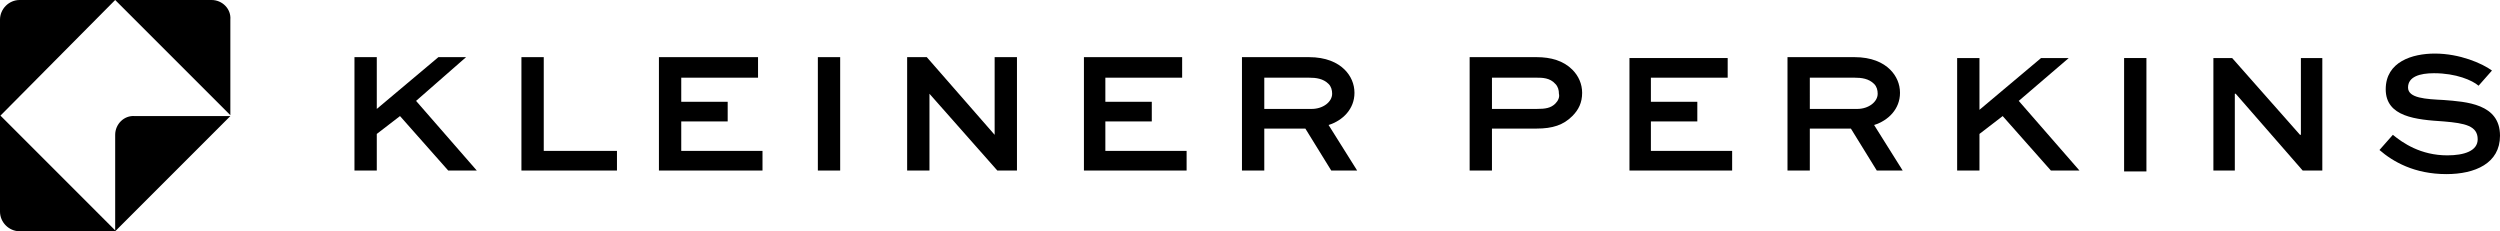
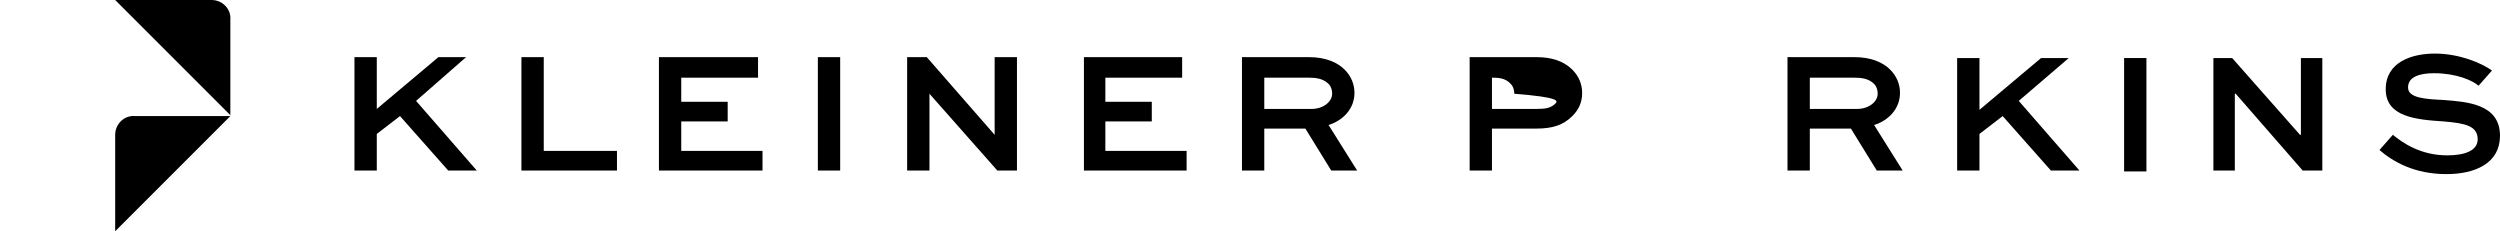
<svg xmlns="http://www.w3.org/2000/svg" version="1.1" id="Layer_1" x="0px" y="0px" viewBox="0 0 280 25.9" style="enable-background:new 0 0 280 25.9;" xml:space="preserve" width="280" height="25.9">
  <g>
    <polygon points="52.2,6.4 49.1,6.4 42.2,12.2 42.2,6.4 39.7,6.4 39.7,19.1 42.2,19.1 42.2,15 44.8,13 50.2,19.1 53.4,19.1    46.6,11.3  " />
    <polygon points="60.9,6.4 58.4,6.4 58.4,19.1 69.1,19.1 69.1,16.9 60.9,16.9  " />
    <polygon points="76.3,13.6 81.5,13.6 81.5,11.4 76.3,11.4 76.3,8.7 84.9,8.7 84.9,6.4 73.8,6.4 73.8,19.1 85.4,19.1 85.4,16.9    76.3,16.9  " />
    <rect x="91.6" y="6.4" width="2.5" height="12.7" />
    <polygon points="111.4,15.1 111.4,15.1 103.8,6.4 101.6,6.4 101.6,19.1 104.1,19.1 104.1,10.5 104.1,10.5 111.7,19.1 113.9,19.1    113.9,6.4 111.4,6.4  " />
    <polygon points="123.8,13.6 129,13.6 129,11.4 123.8,11.4 123.8,8.7 132.4,8.7 132.4,6.4 121.4,6.4 121.4,19.1 132.9,19.1    132.9,16.9 123.8,16.9  " />
    <path d="M151.7,10.4c0-1-0.4-1.9-1.1-2.6c-0.8-0.8-2.1-1.4-4-1.4h-7.5v12.7h2.5v-4.7h4.6l2.9,4.7h2.9l-3.2-5.1   C150.4,13.5,151.7,12.2,151.7,10.4z M146.9,12.2h-5.3V8.7h5c0.8,0,1.6,0.1,2.2,0.7c0.3,0.3,0.4,0.7,0.4,1.1   C149.2,11.4,148.2,12.2,146.9,12.2z" />
-     <path d="M172.1,6.4h-7.5v12.7h2.5v-4.7h5c1.8,0,3-0.4,4-1.4c0.7-0.7,1.1-1.5,1.1-2.6c0-1-0.4-1.9-1.1-2.6   C175.1,6.8,173.7,6.4,172.1,6.4z M174.2,11.6c-0.5,0.5-1.1,0.6-2.1,0.6h-5V8.7h5c0.6,0,1.5,0,2.1,0.7c0.3,0.3,0.4,0.7,0.4,1.1   C174.7,10.9,174.5,11.3,174.2,11.6z" />
-     <polygon points="184.9,13.6 190.1,13.6 190.1,11.4 184.9,11.4 184.9,8.7 193.5,8.7 193.5,6.5 182.5,6.5 182.5,19.1 194,19.1    194,16.9 184.9,16.9  " />
+     <path d="M172.1,6.4h-7.5v12.7h2.5v-4.7h5c1.8,0,3-0.4,4-1.4c0.7-0.7,1.1-1.5,1.1-2.6c0-1-0.4-1.9-1.1-2.6   C175.1,6.8,173.7,6.4,172.1,6.4z M174.2,11.6c-0.5,0.5-1.1,0.6-2.1,0.6h-5V8.7c0.6,0,1.5,0,2.1,0.7c0.3,0.3,0.4,0.7,0.4,1.1   C174.7,10.9,174.5,11.3,174.2,11.6z" />
    <path d="M212.8,10.4c0-1-0.4-1.9-1.1-2.6c-0.8-0.8-2.1-1.4-4-1.4h-7.5v12.7h2.5v-4.7h4.6l2.9,4.7h2.9l-3.2-5.1   C211.5,13.5,212.8,12.2,212.8,10.4z M208,12.2h-5.3V8.7h5c0.8,0,1.6,0.1,2.2,0.7c0.3,0.3,0.4,0.7,0.4,1.1   C210.3,11.4,209.3,12.2,208,12.2z" />
    <polygon points="231.7,6.5 228.6,6.5 221.7,12.3 221.7,6.5 219.2,6.5 219.2,19.1 221.7,19.1 221.7,15 224.3,13 229.7,19.1    232.9,19.1 226.1,11.3  " />
    <rect x="237.9" y="6.5" width="2.5" height="12.7" />
    <polygon points="257.7,15.1 257.6,15.1 250,6.5 247.9,6.5 247.9,19.1 250.3,19.1 250.3,10.5 250.4,10.5 257.9,19.1 260.1,19.1    260.1,6.5 257.7,6.5  " />
    <path d="M273.7,11.2c-2-0.1-4-0.2-4-1.4c0-1.2,1.3-1.6,2.9-1.6c2.5,0,4.3,0.8,5,1.4l1.5-1.7c-1.1-0.8-3.6-1.9-6.4-1.9   c-2.5,0-5.5,0.9-5.5,4c0,3.1,3.4,3.4,6.5,3.6c2.4,0.2,3.8,0.5,3.8,2c0,1.3-1.5,1.8-3.4,1.8c-3,0-5-1.4-6.1-2.3l-1.5,1.7   c1.5,1.3,3.9,2.7,7.5,2.7c3.2,0,6-1.2,6-4.3C280,11.6,276.2,11.4,273.7,11.2z" />
-     <path d="M2.2,0C1,0,0,1,0,2.2v10.8L12.9,0H2.2z" />
-     <path d="M0,23.7c0,1.2,1,2.2,2.2,2.2h10.8L0,12.9V23.7z" />
    <path d="M12.9,15.1v10.8l12.9-12.9H15.1C13.9,12.9,12.9,13.9,12.9,15.1z" />
    <path d="M23.7,0H12.9l12.9,12.9V2.2C25.9,1,24.9,0,23.7,0z" />
  </g>
</svg>